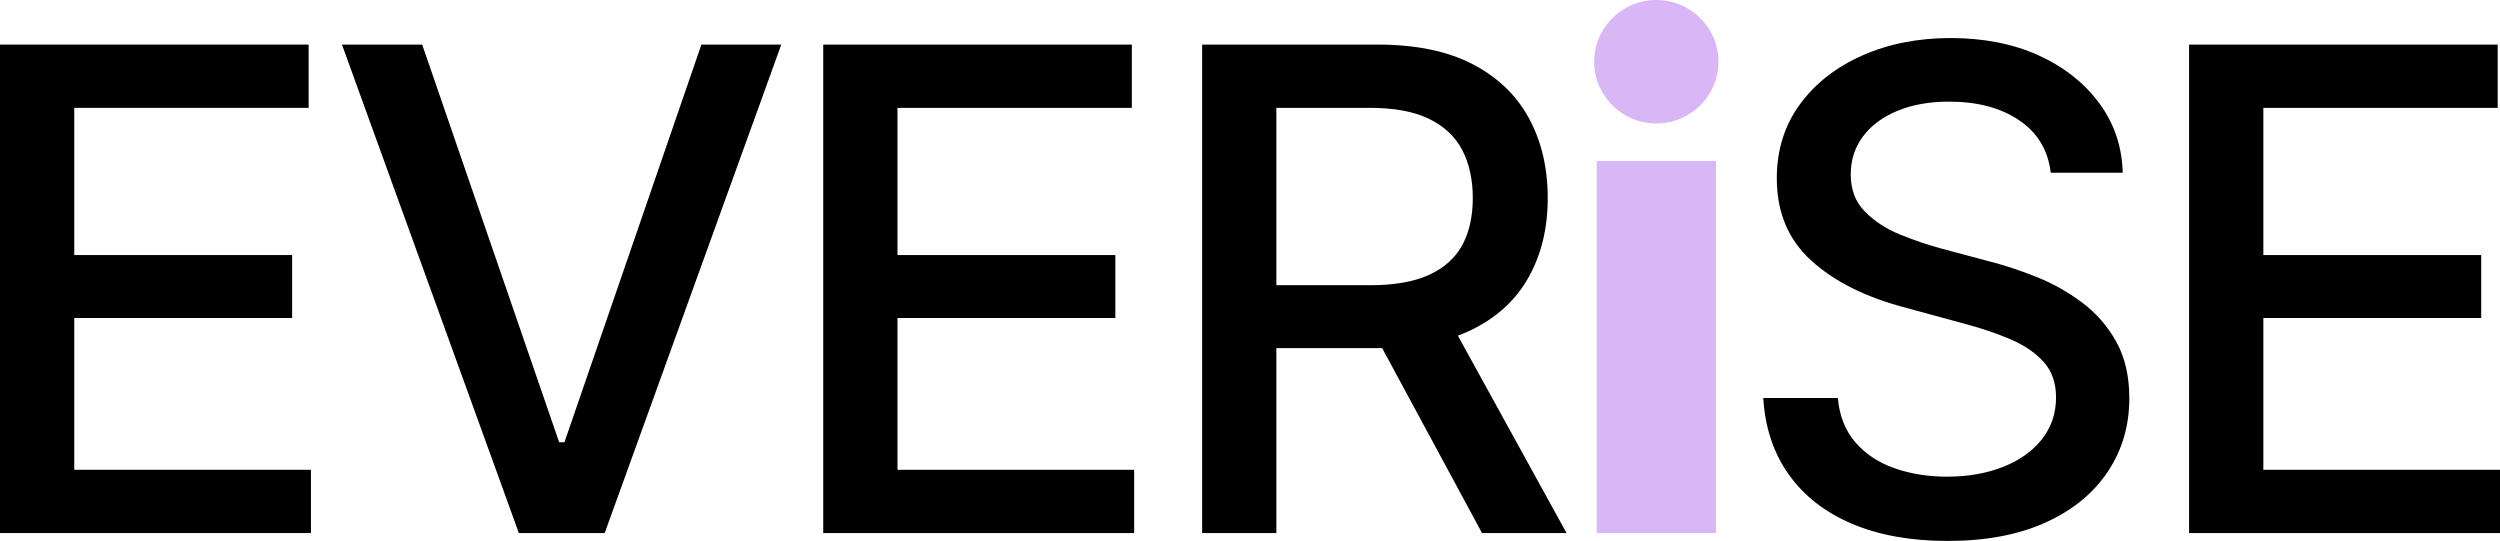
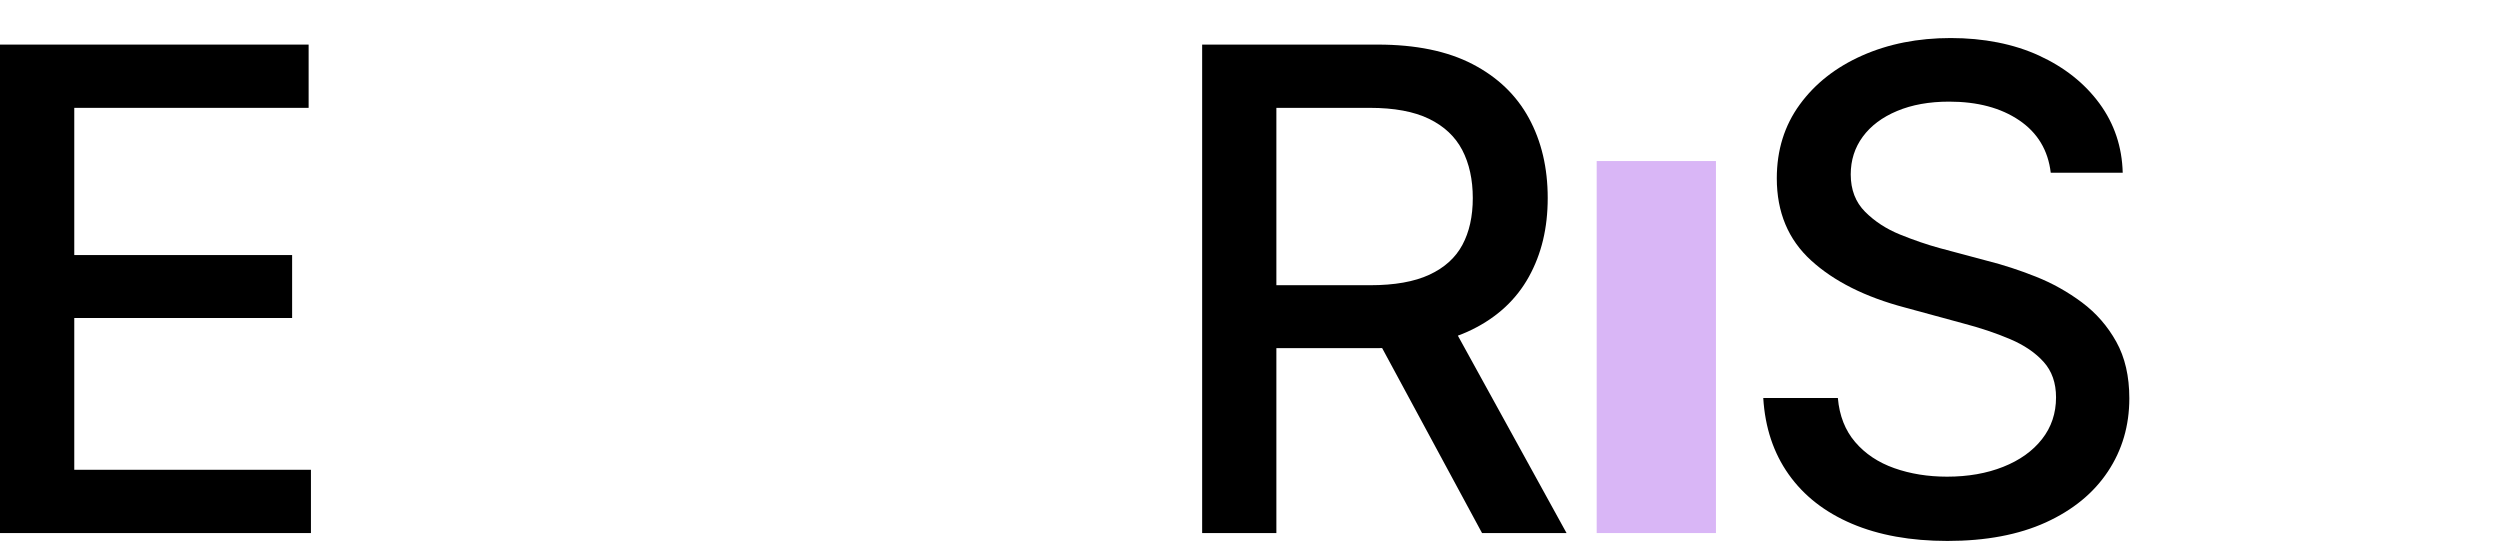
<svg xmlns="http://www.w3.org/2000/svg" width="171" height="37" viewBox="0 0 171 37" fill="none">
  <g clip-path="url(#clip0_1169_14)">
    <path d="M0 36.462V3.05H21.11V7.377H5.08V17.446H19.981V21.751H5.08V32.133H21.268V36.461H0V36.462Z" fill="black" />
-     <path d="M28.877 3.05L38.246 30.25H38.608L47.976 3.05H53.44L41.361 36.461H35.491L23.391 3.05H28.877Z" fill="black" />
-     <path d="M56.309 36.462V3.05H77.418V7.377H61.388V17.446H76.29V21.751H61.388V32.133H77.577V36.461H56.31L56.309 36.462Z" fill="black" />
    <path d="M82.227 36.462V3.05H94.237C96.841 3.05 99.001 3.495 100.717 4.384C102.434 5.274 103.72 6.507 104.578 8.084C105.436 9.662 105.864 11.481 105.864 13.545C105.864 15.608 105.436 17.372 104.578 18.926C103.719 20.481 102.428 21.685 100.705 22.536C98.981 23.389 96.811 23.814 94.191 23.814H85.138V19.509H93.717C95.387 19.509 96.738 19.27 97.77 18.791C98.8 18.313 99.553 17.634 100.027 16.751C100.501 15.869 100.739 14.8 100.739 13.545C100.739 12.289 100.497 11.179 100.016 10.259C99.534 9.34 98.777 8.63 97.747 8.129C96.716 7.628 95.365 7.377 93.694 7.377H87.304V36.461H82.225L82.227 36.462ZM101.372 36.462L93.222 21.371H98.844L107.152 36.462H101.372Z" fill="black" />
    <path d="M133.206 37C130.692 37 128.513 36.607 126.669 35.823C124.825 35.038 123.384 33.913 122.346 32.448C121.307 30.983 120.728 29.241 120.607 27.224H125.71C125.814 28.435 126.21 29.44 126.895 30.239C127.58 31.039 128.471 31.633 129.57 32.022C130.669 32.411 131.873 32.604 133.182 32.604C134.612 32.604 135.892 32.38 137.02 31.931C138.149 31.483 139.034 30.852 139.673 30.037C140.313 29.221 140.633 28.269 140.633 27.178C140.633 26.191 140.35 25.384 139.786 24.756C139.222 24.127 138.458 23.608 137.495 23.198C136.531 22.787 135.447 22.424 134.244 22.109L130.292 21.033C127.583 20.316 125.446 19.243 123.881 17.816C122.315 16.388 121.533 14.516 121.533 12.198C121.533 10.27 122.056 8.588 123.102 7.153C124.147 5.718 125.57 4.6 127.368 3.801C129.167 3.002 131.188 2.602 133.43 2.602C135.673 2.602 137.732 3.002 139.47 3.801C141.209 4.601 142.585 5.693 143.602 7.075C144.617 8.458 145.148 10.038 145.194 11.817H140.271C140.091 10.278 139.371 9.082 138.116 8.23C136.859 7.377 135.26 6.952 133.318 6.952C131.963 6.952 130.778 7.165 129.762 7.591C128.746 8.016 127.964 8.603 127.414 9.35C126.865 10.098 126.59 10.957 126.59 11.929C126.59 12.975 126.917 13.828 127.572 14.485C128.228 15.143 129.025 15.662 129.965 16.043C130.906 16.424 131.813 16.735 132.686 16.974L135.96 17.849C137.029 18.118 138.127 18.477 139.256 18.925C140.385 19.374 141.434 19.961 142.406 20.686C143.377 21.411 144.159 22.308 144.754 23.377C145.348 24.446 145.646 25.735 145.646 27.245C145.646 29.114 145.157 30.785 144.178 32.256C143.199 33.73 141.785 34.888 139.933 35.733C138.08 36.576 135.838 37 133.205 37H133.206Z" fill="black" />
-     <path d="M149.733 36.462V3.05H170.843V7.377H154.813V17.446H169.715V21.751H154.813V32.133H171.002V36.461H149.734L149.733 36.462Z" fill="black" />
    <path d="M117.371 11.015H109.213V36.461H117.371V11.015Z" fill="#D9B6F6" />
-     <path d="M113.292 8.443C115.64 8.443 117.543 6.553 117.543 4.221C117.543 1.89 115.64 0 113.292 0C110.945 0 109.042 1.89 109.042 4.221C109.042 6.553 110.945 8.443 113.292 8.443Z" fill="#D9B6F6" />
  </g>
  <defs>
    <clipPath id="clip0_1169_14">
      <rect width="171" height="37" fill="white" />
    </clipPath>
  </defs>
</svg>